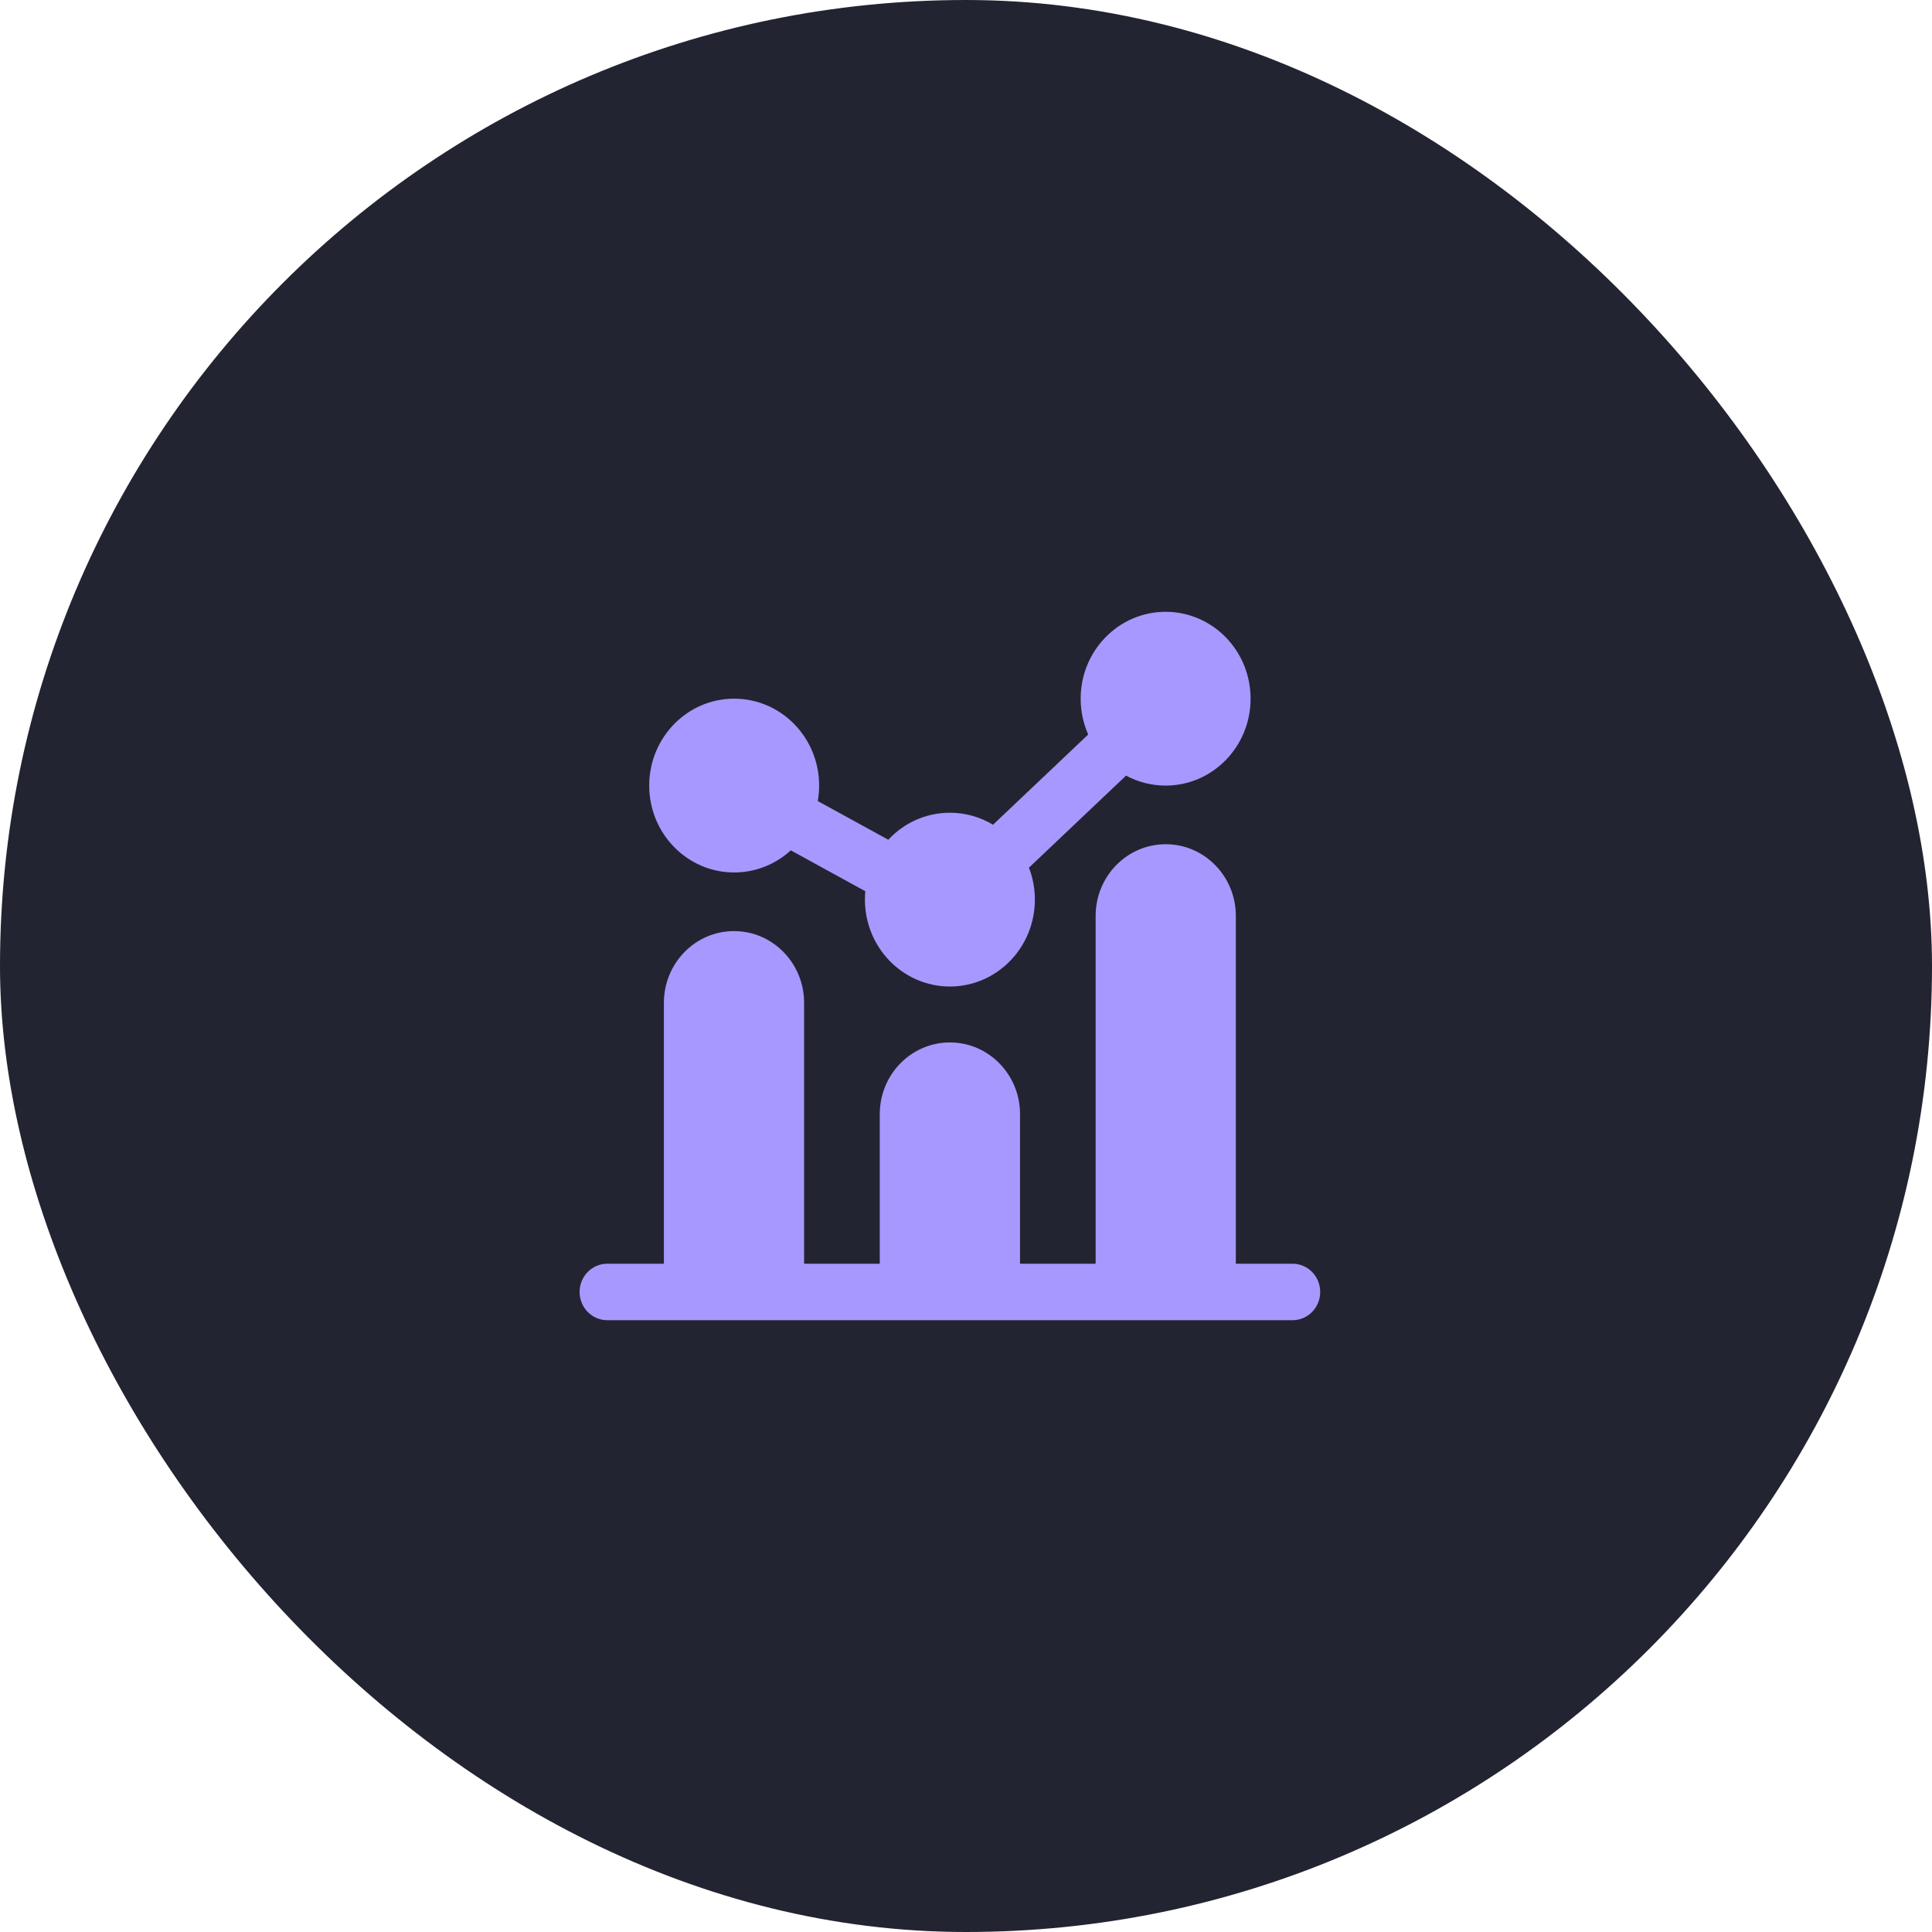
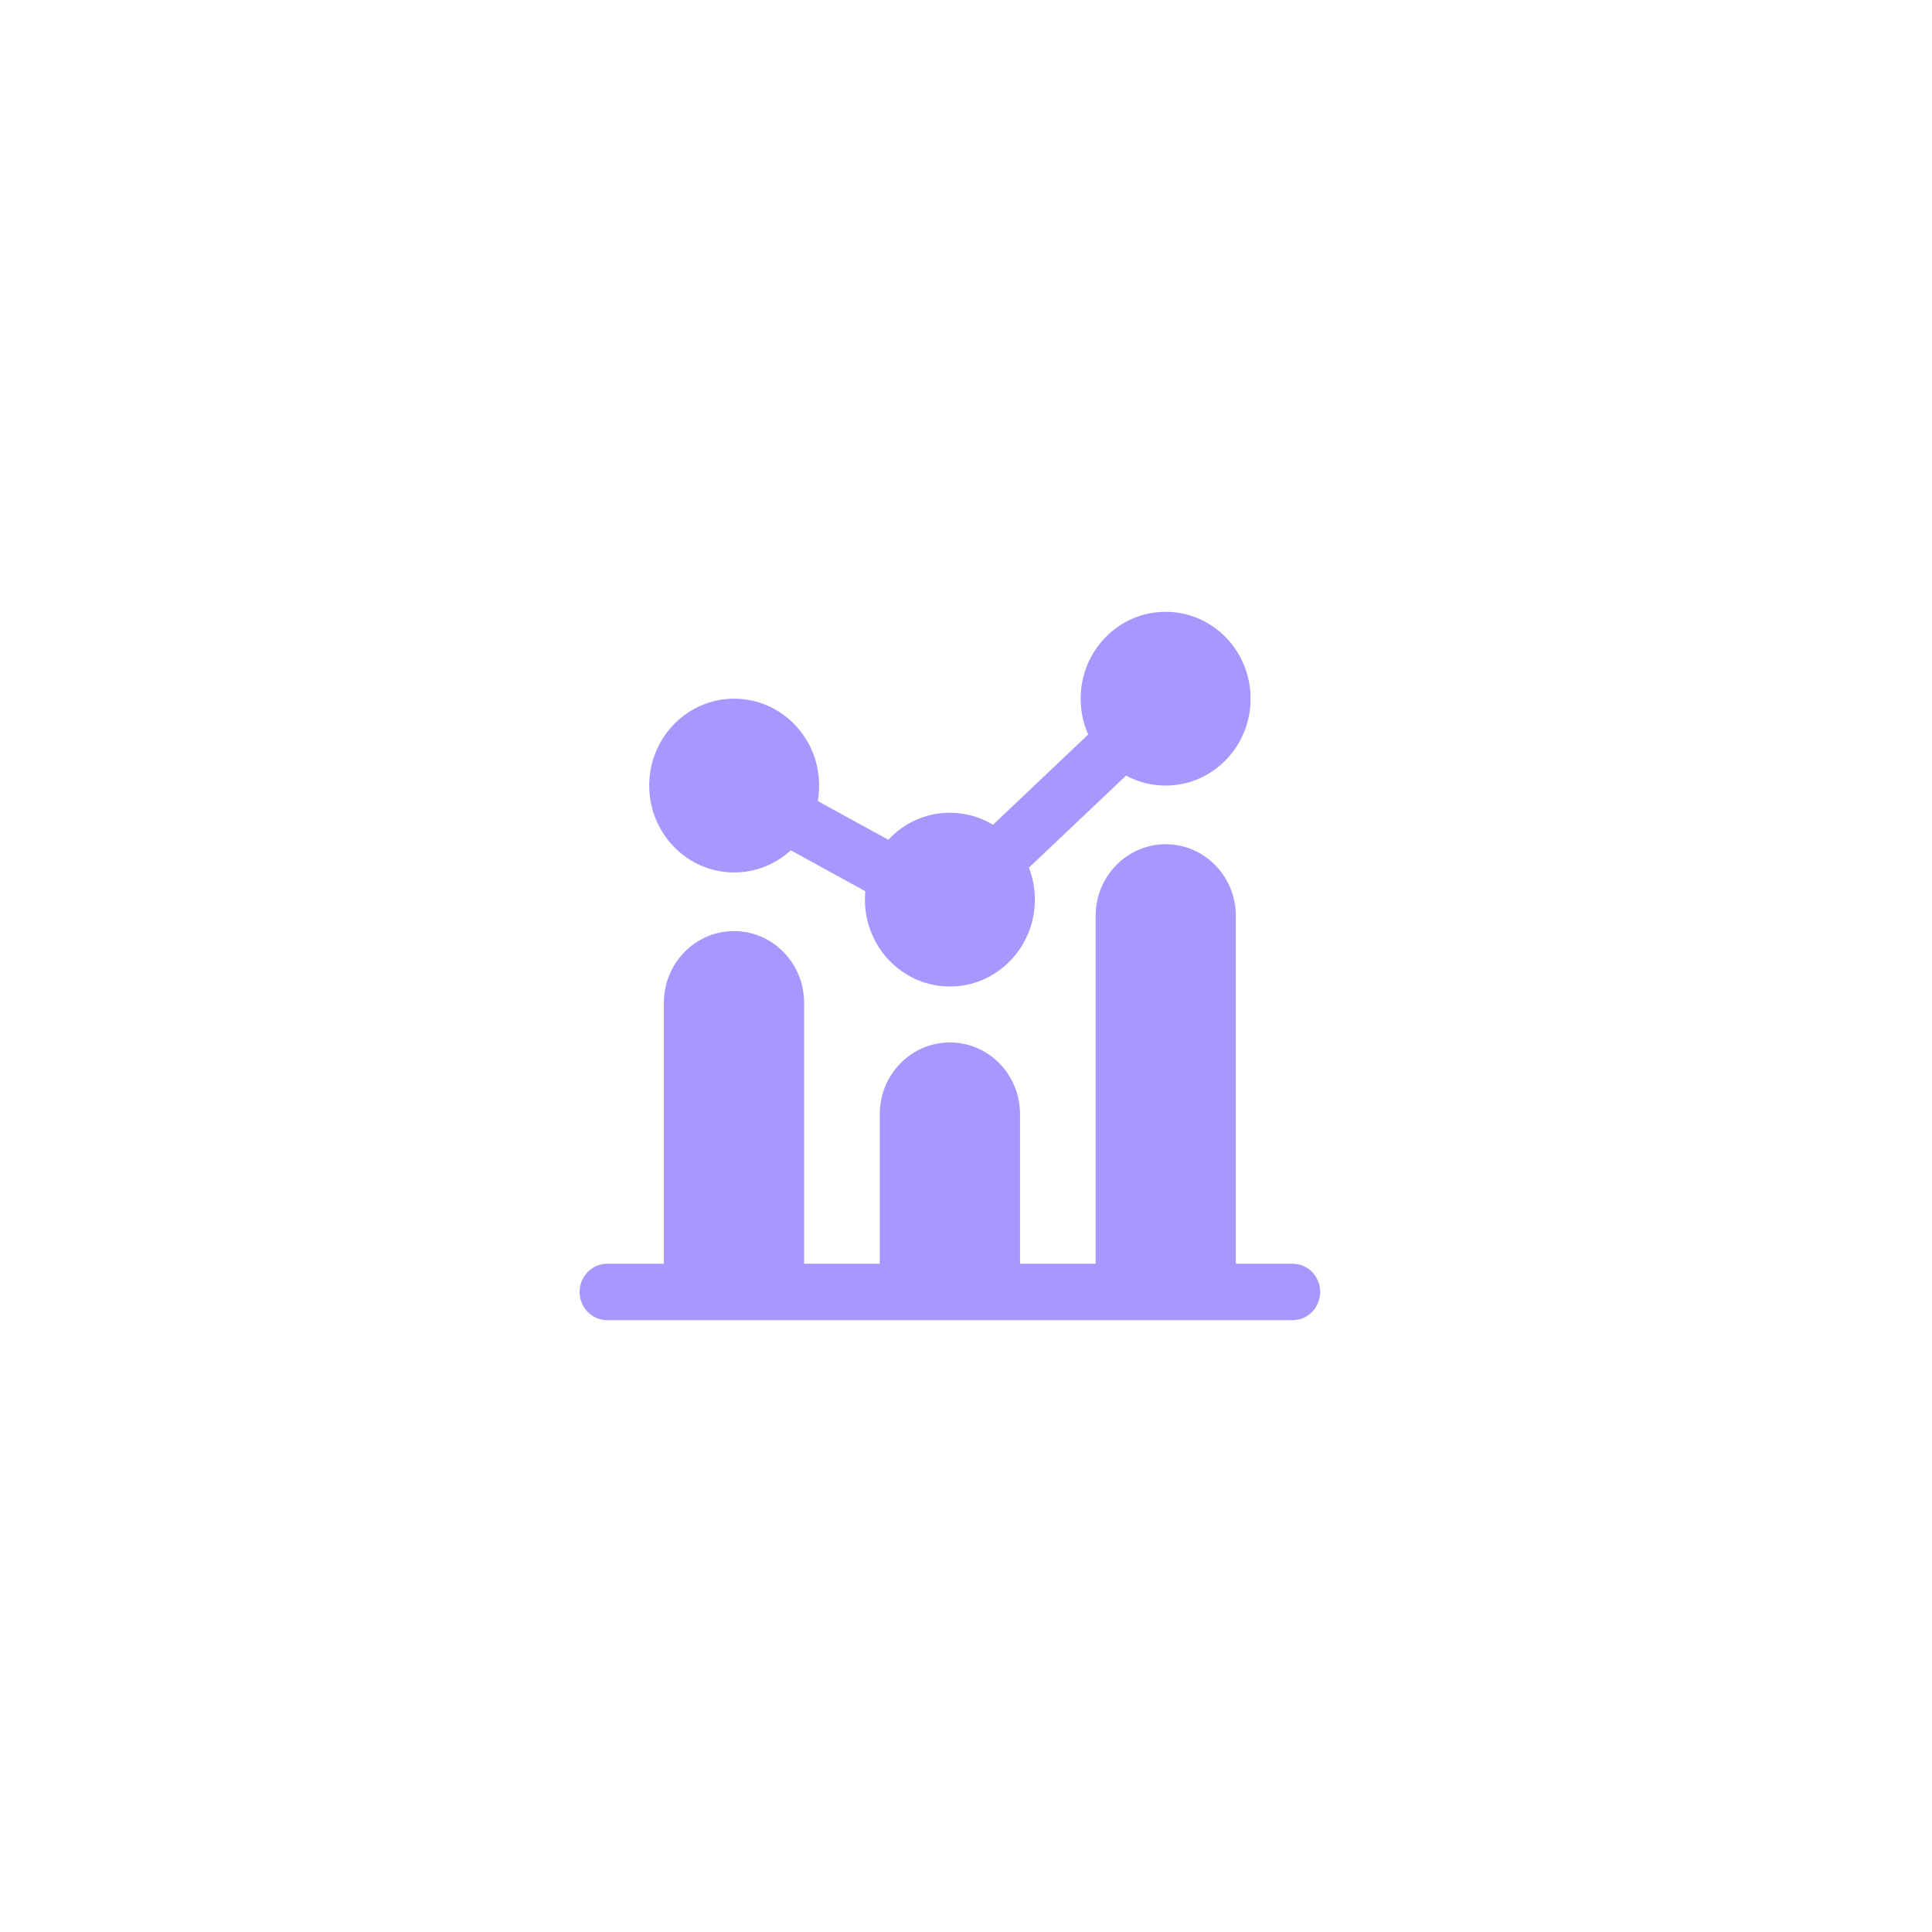
<svg xmlns="http://www.w3.org/2000/svg" width="60" height="60" viewBox="0 0 60 60" fill="none">
-   <rect width="60" height="60" rx="30" fill="#232431" />
  <path d="M38.838 21.698C38.838 23.189 37.657 24.397 36.2 24.397C35.756 24.397 35.338 24.285 34.971 24.087L31.955 26.946C32.073 27.253 32.139 27.588 32.139 27.938C32.139 29.428 30.957 30.637 29.5 30.637C28.043 30.637 26.861 29.428 26.861 27.938C26.861 27.851 26.865 27.764 26.873 27.678L24.559 26.408C24.092 26.835 23.476 27.095 22.8 27.095C21.343 27.095 20.162 25.887 20.162 24.397C20.162 22.906 21.343 21.698 22.8 21.698C24.258 21.698 25.439 22.906 25.439 24.397C25.439 24.561 25.424 24.722 25.397 24.878L27.587 26.079C28.068 25.562 28.747 25.24 29.5 25.24C29.989 25.24 30.446 25.376 30.839 25.613L33.795 22.811C33.645 22.471 33.561 22.095 33.561 21.698C33.561 20.208 34.742 19 36.2 19C37.657 19 38.838 20.208 38.838 21.698Z" fill="#A798FF" />
-   <path d="M38.38 28.444V39.246H40.142C40.616 39.246 41 39.639 41 40.123C41 40.607 40.616 41 40.142 41H37.139L37.127 41H35.279L35.267 41H30.437L30.424 41H28.576L28.563 41H23.732L23.719 41H21.872L21.859 41H18.858C18.384 41 18 40.607 18 40.123C18 39.639 18.384 39.246 18.858 39.246H20.618L20.618 31.143C20.618 29.913 21.593 28.916 22.795 28.916C23.997 28.916 24.972 29.913 24.972 31.143L24.972 39.246H27.322V34.601C27.322 33.371 28.297 32.374 29.5 32.374C30.703 32.374 31.678 33.371 31.678 34.601V39.246H34.026V28.444C34.026 27.215 35.001 26.218 36.203 26.218C37.405 26.218 38.38 27.215 38.38 28.444Z" fill="#A798FF" />
+   <path d="M38.38 28.444V39.246H40.142C40.616 39.246 41 39.639 41 40.123C41 40.607 40.616 41 40.142 41H37.139L37.127 41H35.279L35.267 41H30.437L30.424 41H28.576L28.563 41H23.732L23.719 41L21.859 41H18.858C18.384 41 18 40.607 18 40.123C18 39.639 18.384 39.246 18.858 39.246H20.618L20.618 31.143C20.618 29.913 21.593 28.916 22.795 28.916C23.997 28.916 24.972 29.913 24.972 31.143L24.972 39.246H27.322V34.601C27.322 33.371 28.297 32.374 29.5 32.374C30.703 32.374 31.678 33.371 31.678 34.601V39.246H34.026V28.444C34.026 27.215 35.001 26.218 36.203 26.218C37.405 26.218 38.38 27.215 38.38 28.444Z" fill="#A798FF" />
</svg>